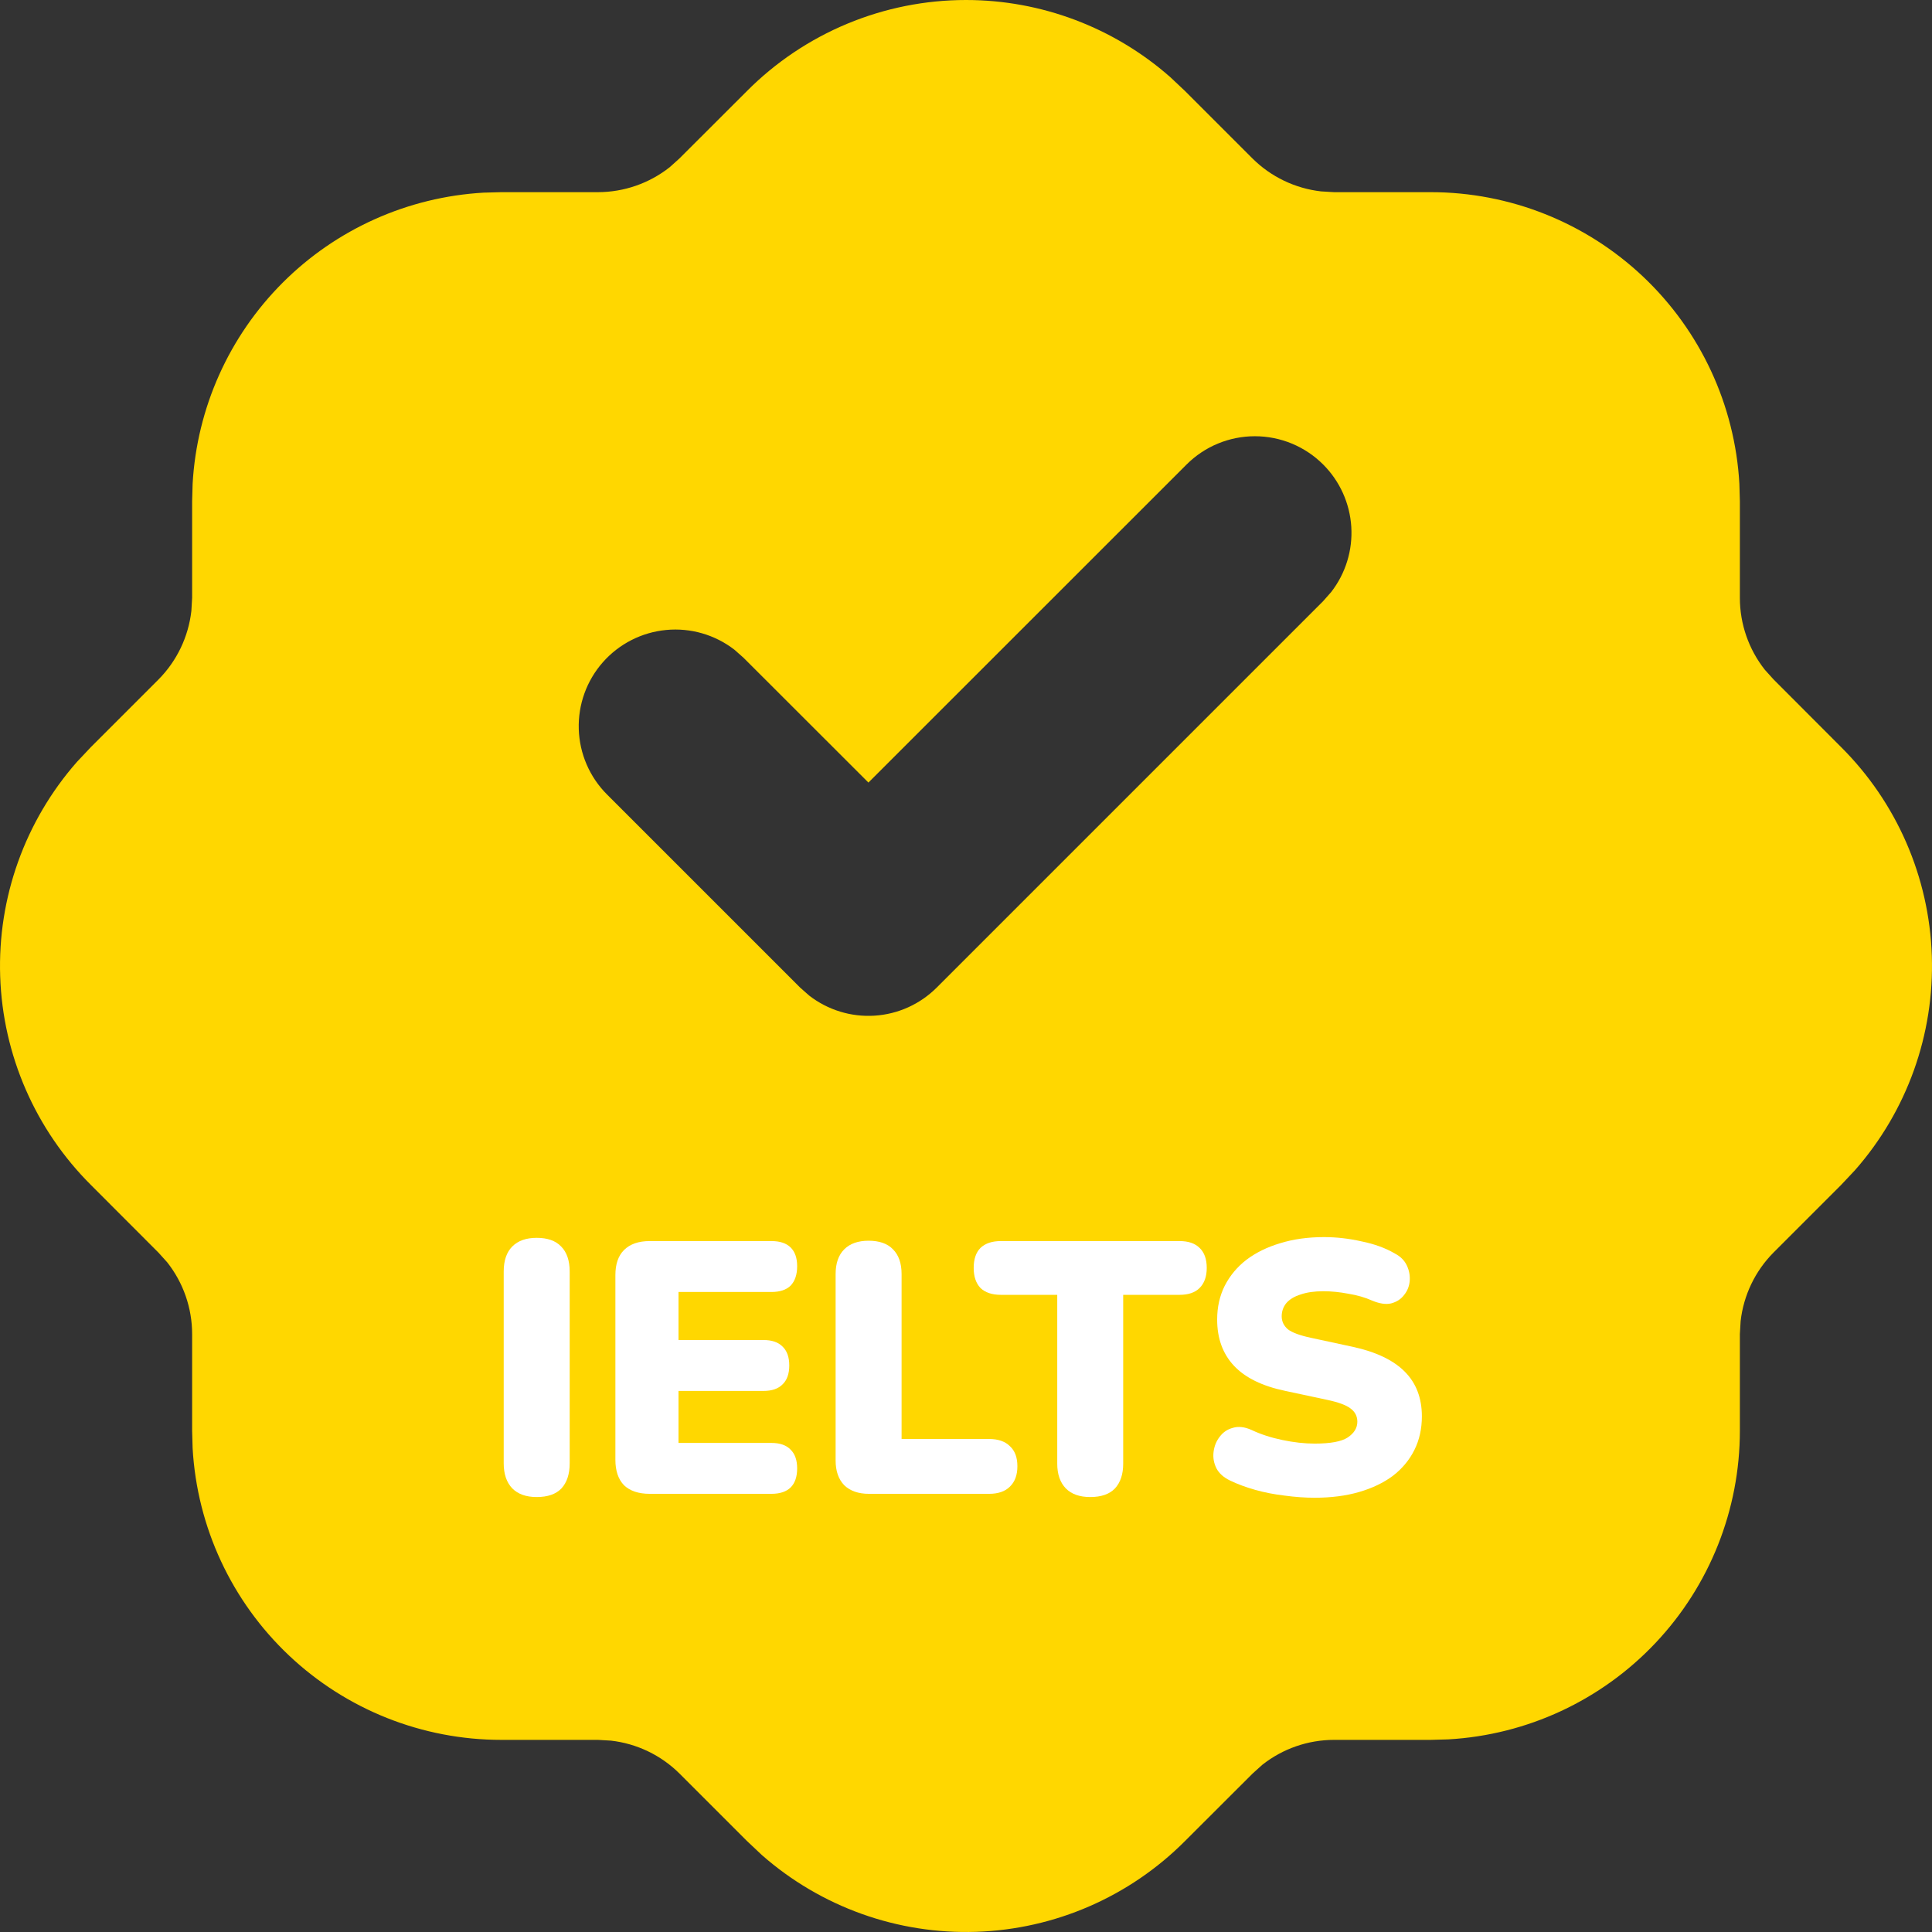
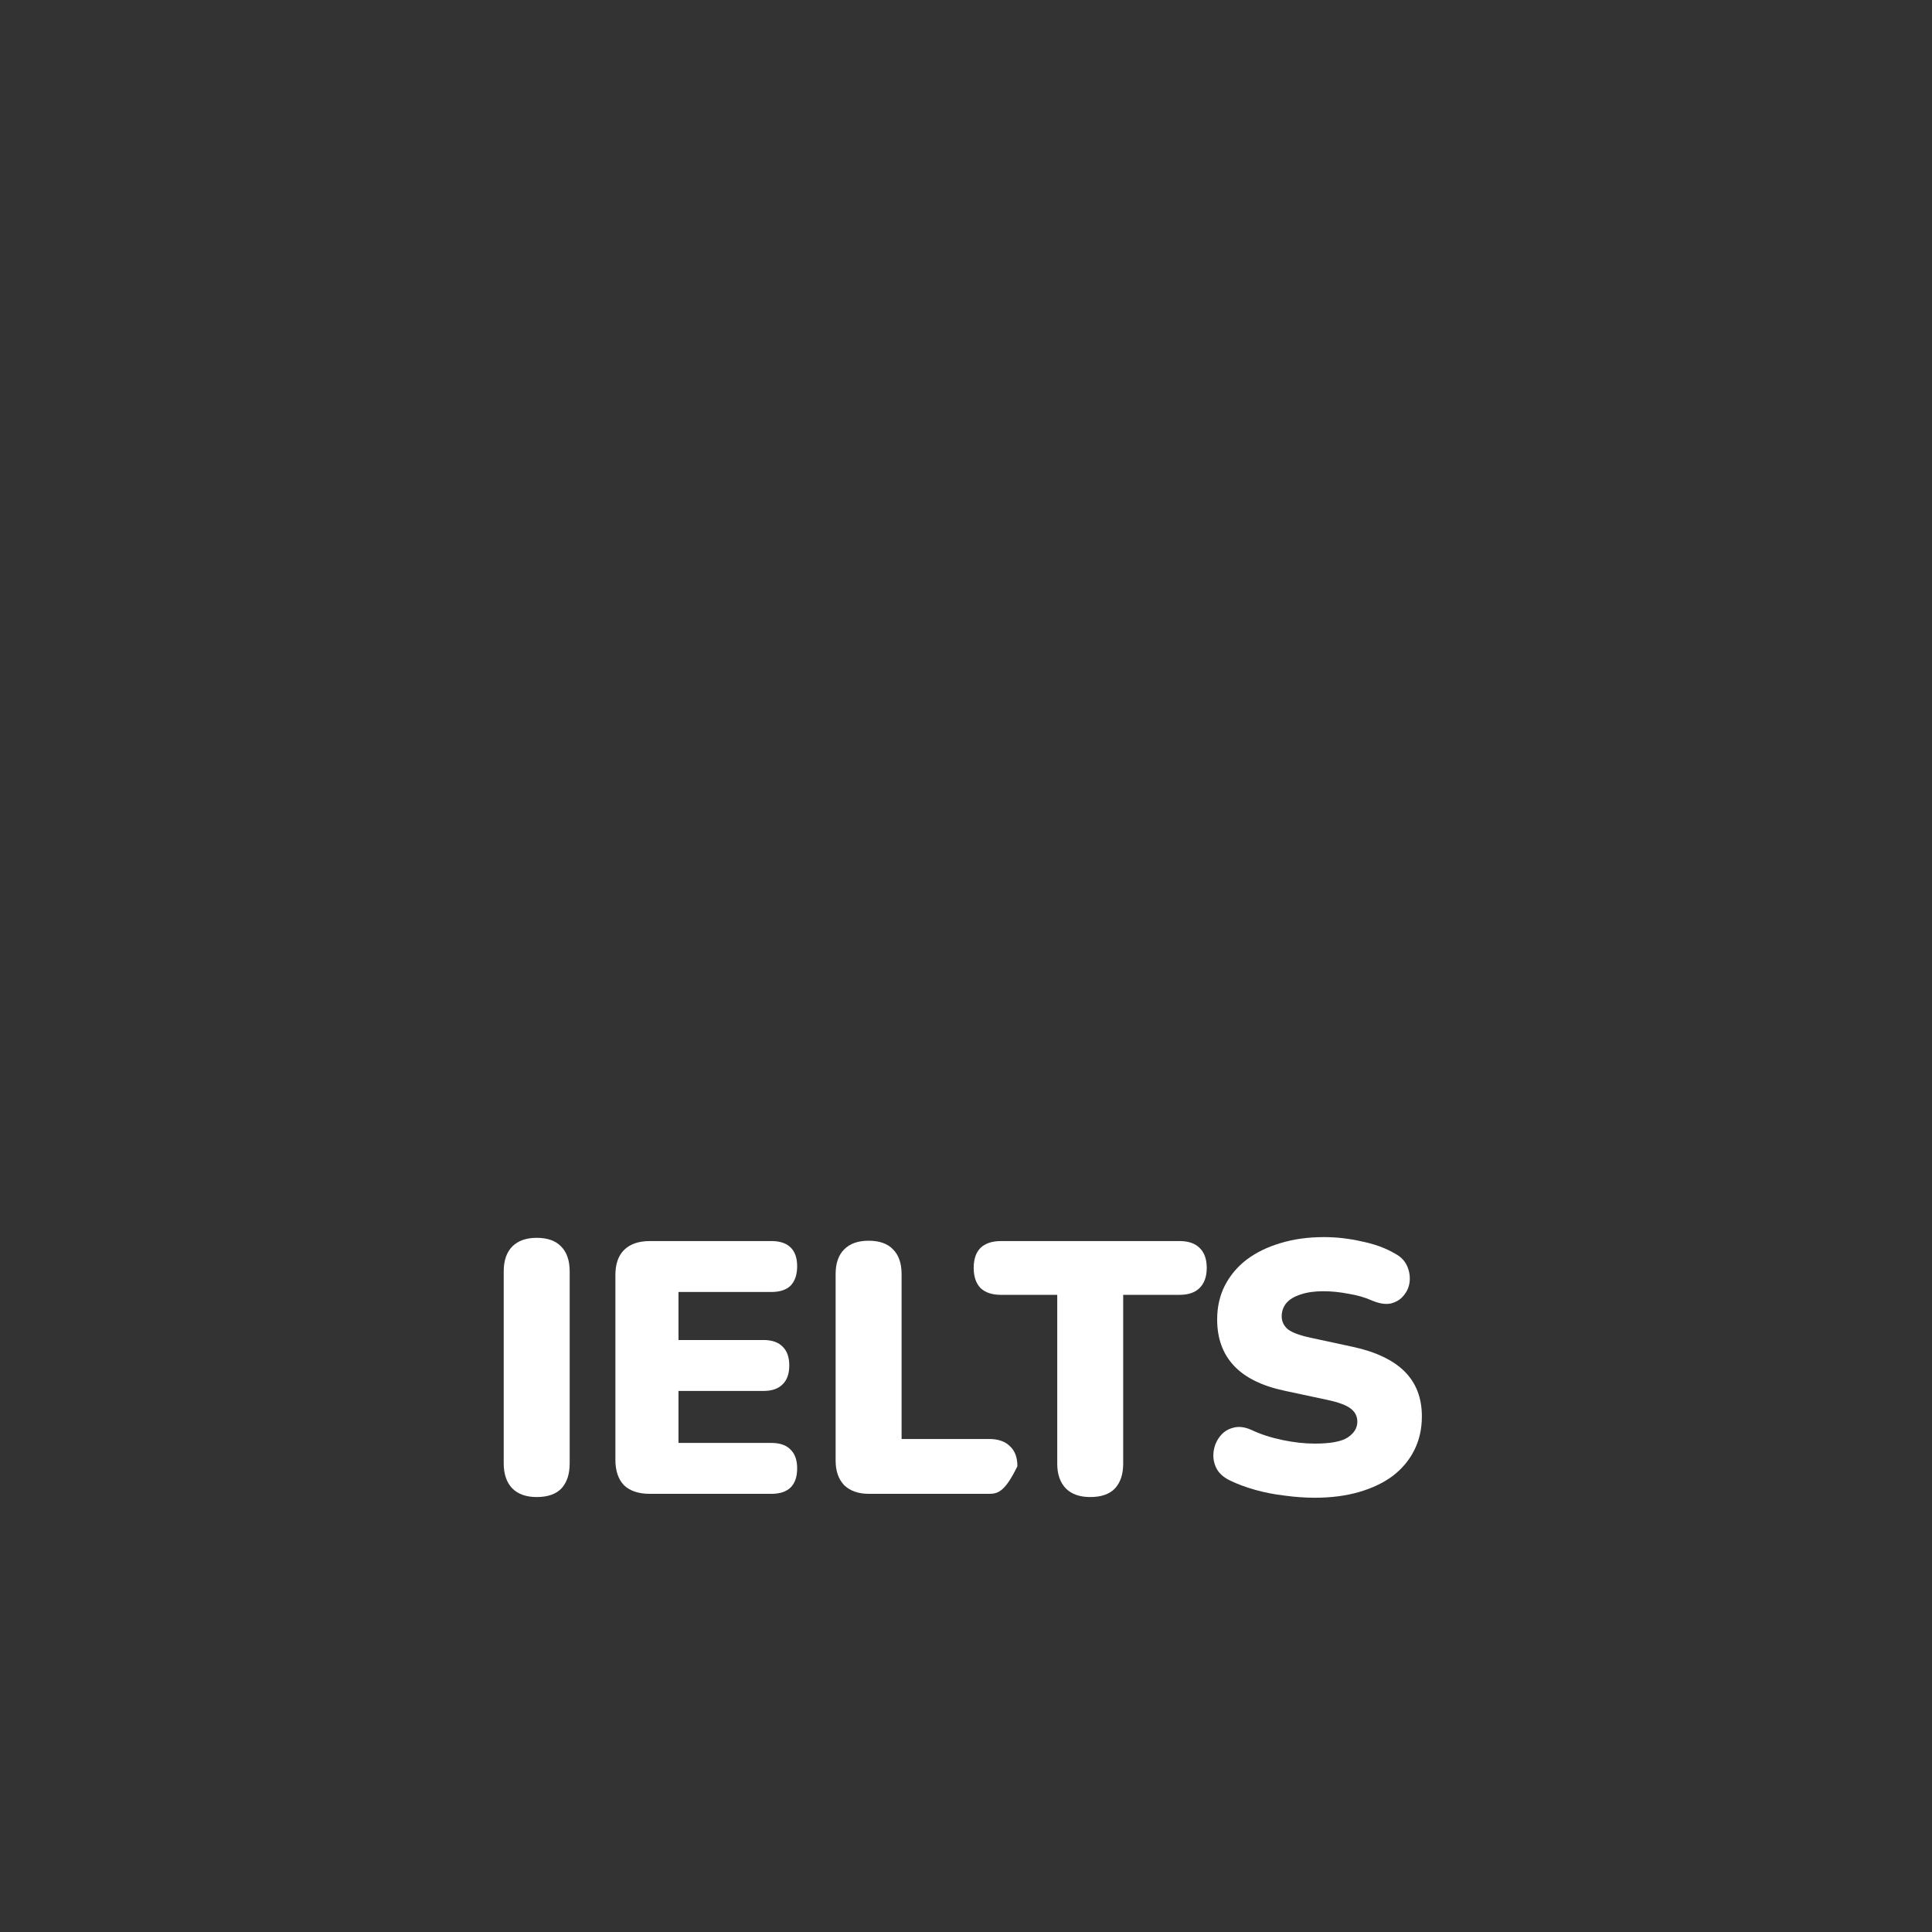
<svg xmlns="http://www.w3.org/2000/svg" width="97" height="97" viewBox="0 0 97 97" fill="none">
  <rect x="0" y="0" width="97" height="97" fill="#333333" stroke="none" />
-   <path d="M48.5 0C52.273 0 55.916 1.375 58.749 3.866L59.496 4.569L62.882 7.955C63.811 8.878 65.025 9.461 66.326 9.609L66.981 9.648H71.832C75.796 9.648 79.609 11.164 82.491 13.886C85.373 16.608 87.104 20.329 87.329 24.287L87.354 25.17V30.02C87.354 31.33 87.8 32.605 88.605 33.624L89.042 34.109L92.422 37.495C95.225 40.281 96.859 44.032 96.991 47.981C97.124 51.931 95.745 55.782 93.135 58.75L92.432 59.497L89.046 62.883C88.123 63.812 87.541 65.025 87.392 66.327L87.354 66.981V71.832C87.354 75.796 85.837 79.61 83.115 82.491C80.393 85.373 76.672 87.104 72.714 87.329L71.832 87.354H66.981C65.673 87.354 64.403 87.795 63.377 88.605L62.892 89.042L59.506 92.423C56.72 95.225 52.969 96.859 49.02 96.991C45.07 97.124 41.219 95.745 38.251 93.136L37.504 92.432L34.118 89.047C33.189 88.123 31.975 87.541 30.674 87.392L30.019 87.354H25.168C21.204 87.354 17.39 85.838 14.509 83.116C11.627 80.394 9.896 76.672 9.671 72.715L9.646 71.832V66.981C9.646 65.674 9.205 64.404 8.395 63.377L7.958 62.892L4.578 59.507C1.775 56.72 0.141 52.97 0.009 49.02C-0.124 45.071 1.255 41.219 3.864 38.252L4.568 37.505L7.954 34.119C8.877 33.19 9.459 31.976 9.608 30.675L9.646 30.02V25.17L9.671 24.287C9.887 20.481 11.497 16.888 14.192 14.193C16.887 11.498 20.48 9.889 24.286 9.672L25.168 9.648H30.019C31.327 9.647 32.596 9.206 33.623 8.396L34.108 7.96L37.494 4.579C38.936 3.128 40.651 1.977 42.54 1.191C44.429 0.405 46.454 0 48.5 0ZM66.433 23.322C65.523 22.412 64.29 21.902 63.003 21.902C61.717 21.902 60.484 22.412 59.574 23.322L43.601 39.29L37.329 33.023L36.873 32.62C35.898 31.866 34.673 31.512 33.446 31.629C32.219 31.746 31.083 32.325 30.268 33.249C29.453 34.174 29.02 35.374 29.058 36.606C29.095 37.837 29.6 39.009 30.47 39.882L40.172 49.583L40.627 49.985C41.561 50.709 42.726 51.068 43.905 50.994C45.084 50.92 46.195 50.418 47.03 49.583L66.433 30.18L66.835 29.724C67.559 28.791 67.918 27.626 67.844 26.447C67.77 25.268 67.268 24.157 66.433 23.322Z" fill="#FFD700" />
  <path d="M66.006 75.197C65.526 75.197 65.022 75.161 64.494 75.089C63.978 75.029 63.486 74.933 63.018 74.801C62.55 74.669 62.13 74.513 61.758 74.333C61.434 74.177 61.206 73.973 61.074 73.721C60.942 73.457 60.894 73.181 60.93 72.893C60.966 72.605 61.068 72.353 61.236 72.137C61.404 71.909 61.626 71.759 61.902 71.687C62.178 71.603 62.49 71.639 62.838 71.795C63.294 72.011 63.81 72.179 64.386 72.299C64.962 72.419 65.502 72.479 66.006 72.479C66.798 72.479 67.35 72.377 67.662 72.173C67.986 71.957 68.148 71.693 68.148 71.381C68.148 71.105 68.034 70.883 67.806 70.715C67.59 70.547 67.2 70.403 66.636 70.283L64.53 69.833C63.378 69.593 62.52 69.173 61.956 68.573C61.392 67.973 61.11 67.199 61.11 66.251C61.11 65.627 61.236 65.063 61.488 64.559C61.752 64.043 62.118 63.605 62.586 63.245C63.066 62.885 63.63 62.609 64.278 62.417C64.938 62.213 65.67 62.111 66.474 62.111C67.098 62.111 67.728 62.183 68.364 62.327C69.012 62.459 69.57 62.663 70.038 62.939C70.314 63.083 70.512 63.281 70.632 63.533C70.752 63.785 70.8 64.049 70.776 64.325C70.752 64.589 70.656 64.823 70.488 65.027C70.332 65.231 70.116 65.369 69.84 65.441C69.576 65.501 69.258 65.453 68.886 65.297C68.538 65.141 68.142 65.027 67.698 64.955C67.266 64.871 66.846 64.829 66.438 64.829C65.994 64.829 65.616 64.883 65.304 64.991C64.992 65.087 64.752 65.231 64.584 65.423C64.428 65.615 64.35 65.837 64.35 66.089C64.35 66.341 64.452 66.557 64.656 66.737C64.872 66.905 65.262 67.049 65.826 67.169L67.914 67.619C69.078 67.871 69.948 68.285 70.524 68.861C71.1 69.437 71.388 70.187 71.388 71.111C71.388 71.735 71.262 72.299 71.01 72.803C70.758 73.307 70.398 73.739 69.93 74.099C69.462 74.447 68.898 74.717 68.238 74.909C67.578 75.101 66.834 75.197 66.006 75.197Z" fill="white" />
  <path d="M54.736 75.162C54.209 75.162 53.8 75.019 53.513 74.731C53.224 74.43 53.081 74.016 53.081 73.489V65.01H50.255C49.81 65.01 49.468 64.897 49.228 64.668C49.001 64.428 48.886 64.093 48.886 63.66C48.886 63.217 49.001 62.88 49.228 62.653C49.468 62.425 49.81 62.31 50.255 62.31H59.218C59.663 62.31 59.998 62.425 60.227 62.653C60.467 62.88 60.587 63.217 60.587 63.66C60.587 64.093 60.467 64.428 60.227 64.668C59.998 64.897 59.663 65.01 59.218 65.01H56.392V73.489C56.392 74.016 56.255 74.43 55.978 74.731C55.703 75.019 55.288 75.162 54.736 75.162Z" fill="white" />
-   <path d="M43.628 75.001C43.1 75.001 42.686 74.857 42.386 74.569C42.098 74.269 41.954 73.855 41.954 73.327V63.967C41.954 63.427 42.098 63.013 42.386 62.725C42.674 62.437 43.082 62.293 43.61 62.293C44.15 62.293 44.558 62.437 44.834 62.725C45.122 63.013 45.266 63.427 45.266 63.967V72.247H49.658C50.114 72.247 50.462 72.367 50.702 72.607C50.954 72.835 51.08 73.171 51.08 73.615C51.08 74.059 50.954 74.401 50.702 74.641C50.462 74.881 50.114 75.001 49.658 75.001H43.628Z" fill="white" />
+   <path d="M43.628 75.001C43.1 75.001 42.686 74.857 42.386 74.569C42.098 74.269 41.954 73.855 41.954 73.327V63.967C41.954 63.427 42.098 63.013 42.386 62.725C42.674 62.437 43.082 62.293 43.61 62.293C44.15 62.293 44.558 62.437 44.834 62.725C45.122 63.013 45.266 63.427 45.266 63.967V72.247H49.658C50.114 72.247 50.462 72.367 50.702 72.607C50.954 72.835 51.08 73.171 51.08 73.615C50.462 74.881 50.114 75.001 49.658 75.001H43.628Z" fill="white" />
  <path d="M32.625 75.001C32.061 75.001 31.629 74.856 31.329 74.569C31.041 74.269 30.897 73.843 30.897 73.29V64.02C30.897 63.468 31.041 63.048 31.329 62.761C31.629 62.461 32.061 62.31 32.625 62.31H38.727C39.159 62.31 39.483 62.419 39.699 62.635C39.915 62.85 40.023 63.163 40.023 63.571C40.023 63.99 39.915 64.314 39.699 64.543C39.483 64.758 39.159 64.867 38.727 64.867H34.065V67.278H38.331C38.751 67.278 39.069 67.386 39.285 67.603C39.513 67.819 39.627 68.136 39.627 68.556C39.627 68.977 39.513 69.294 39.285 69.51C39.069 69.727 38.751 69.835 38.331 69.835H34.065V72.445H38.727C39.159 72.445 39.483 72.558 39.699 72.787C39.915 73.002 40.023 73.314 40.023 73.722C40.023 74.142 39.915 74.46 39.699 74.677C39.483 74.892 39.159 75.001 38.727 75.001H32.625Z" fill="white" />
  <path d="M26.946 75.162C26.418 75.162 26.01 75.018 25.722 74.73C25.434 74.43 25.29 74.01 25.29 73.47V63.84C25.29 63.288 25.434 62.868 25.722 62.58C26.01 62.292 26.418 62.148 26.946 62.148C27.486 62.148 27.894 62.292 28.17 62.58C28.458 62.868 28.602 63.288 28.602 63.84V73.47C28.602 74.01 28.464 74.43 28.188 74.73C27.912 75.018 27.498 75.162 26.946 75.162Z" fill="white" />
</svg>